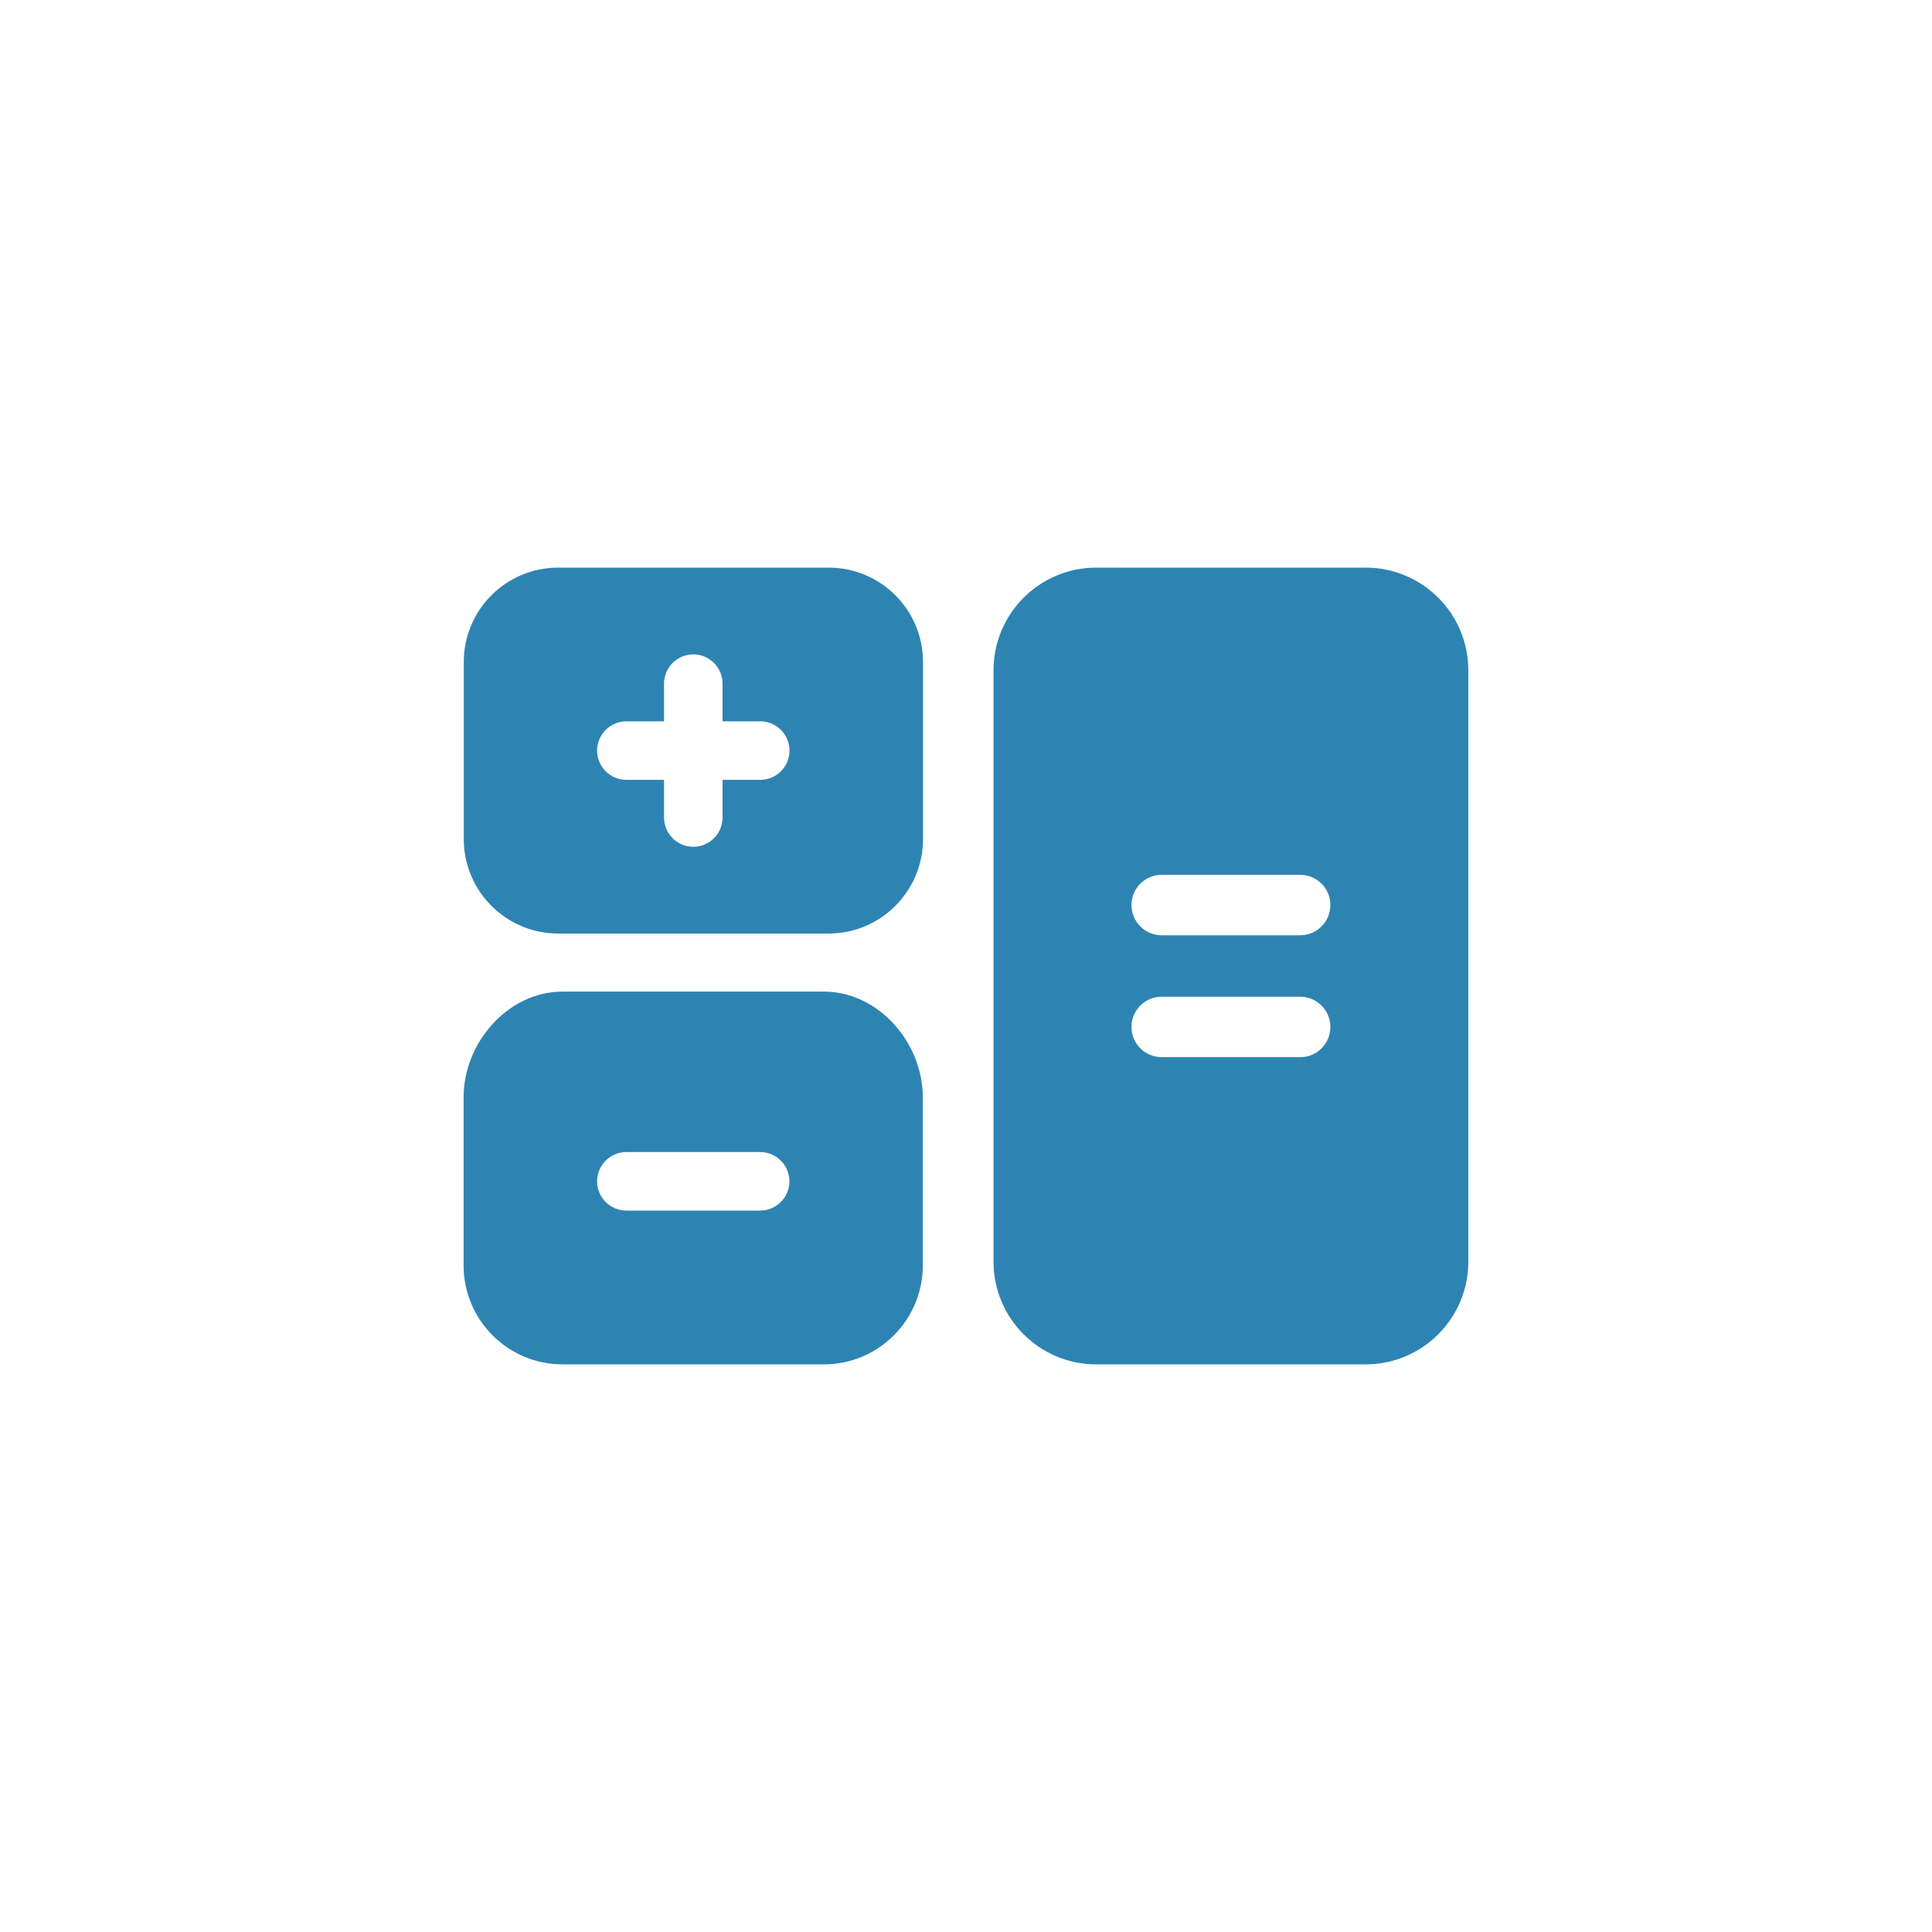
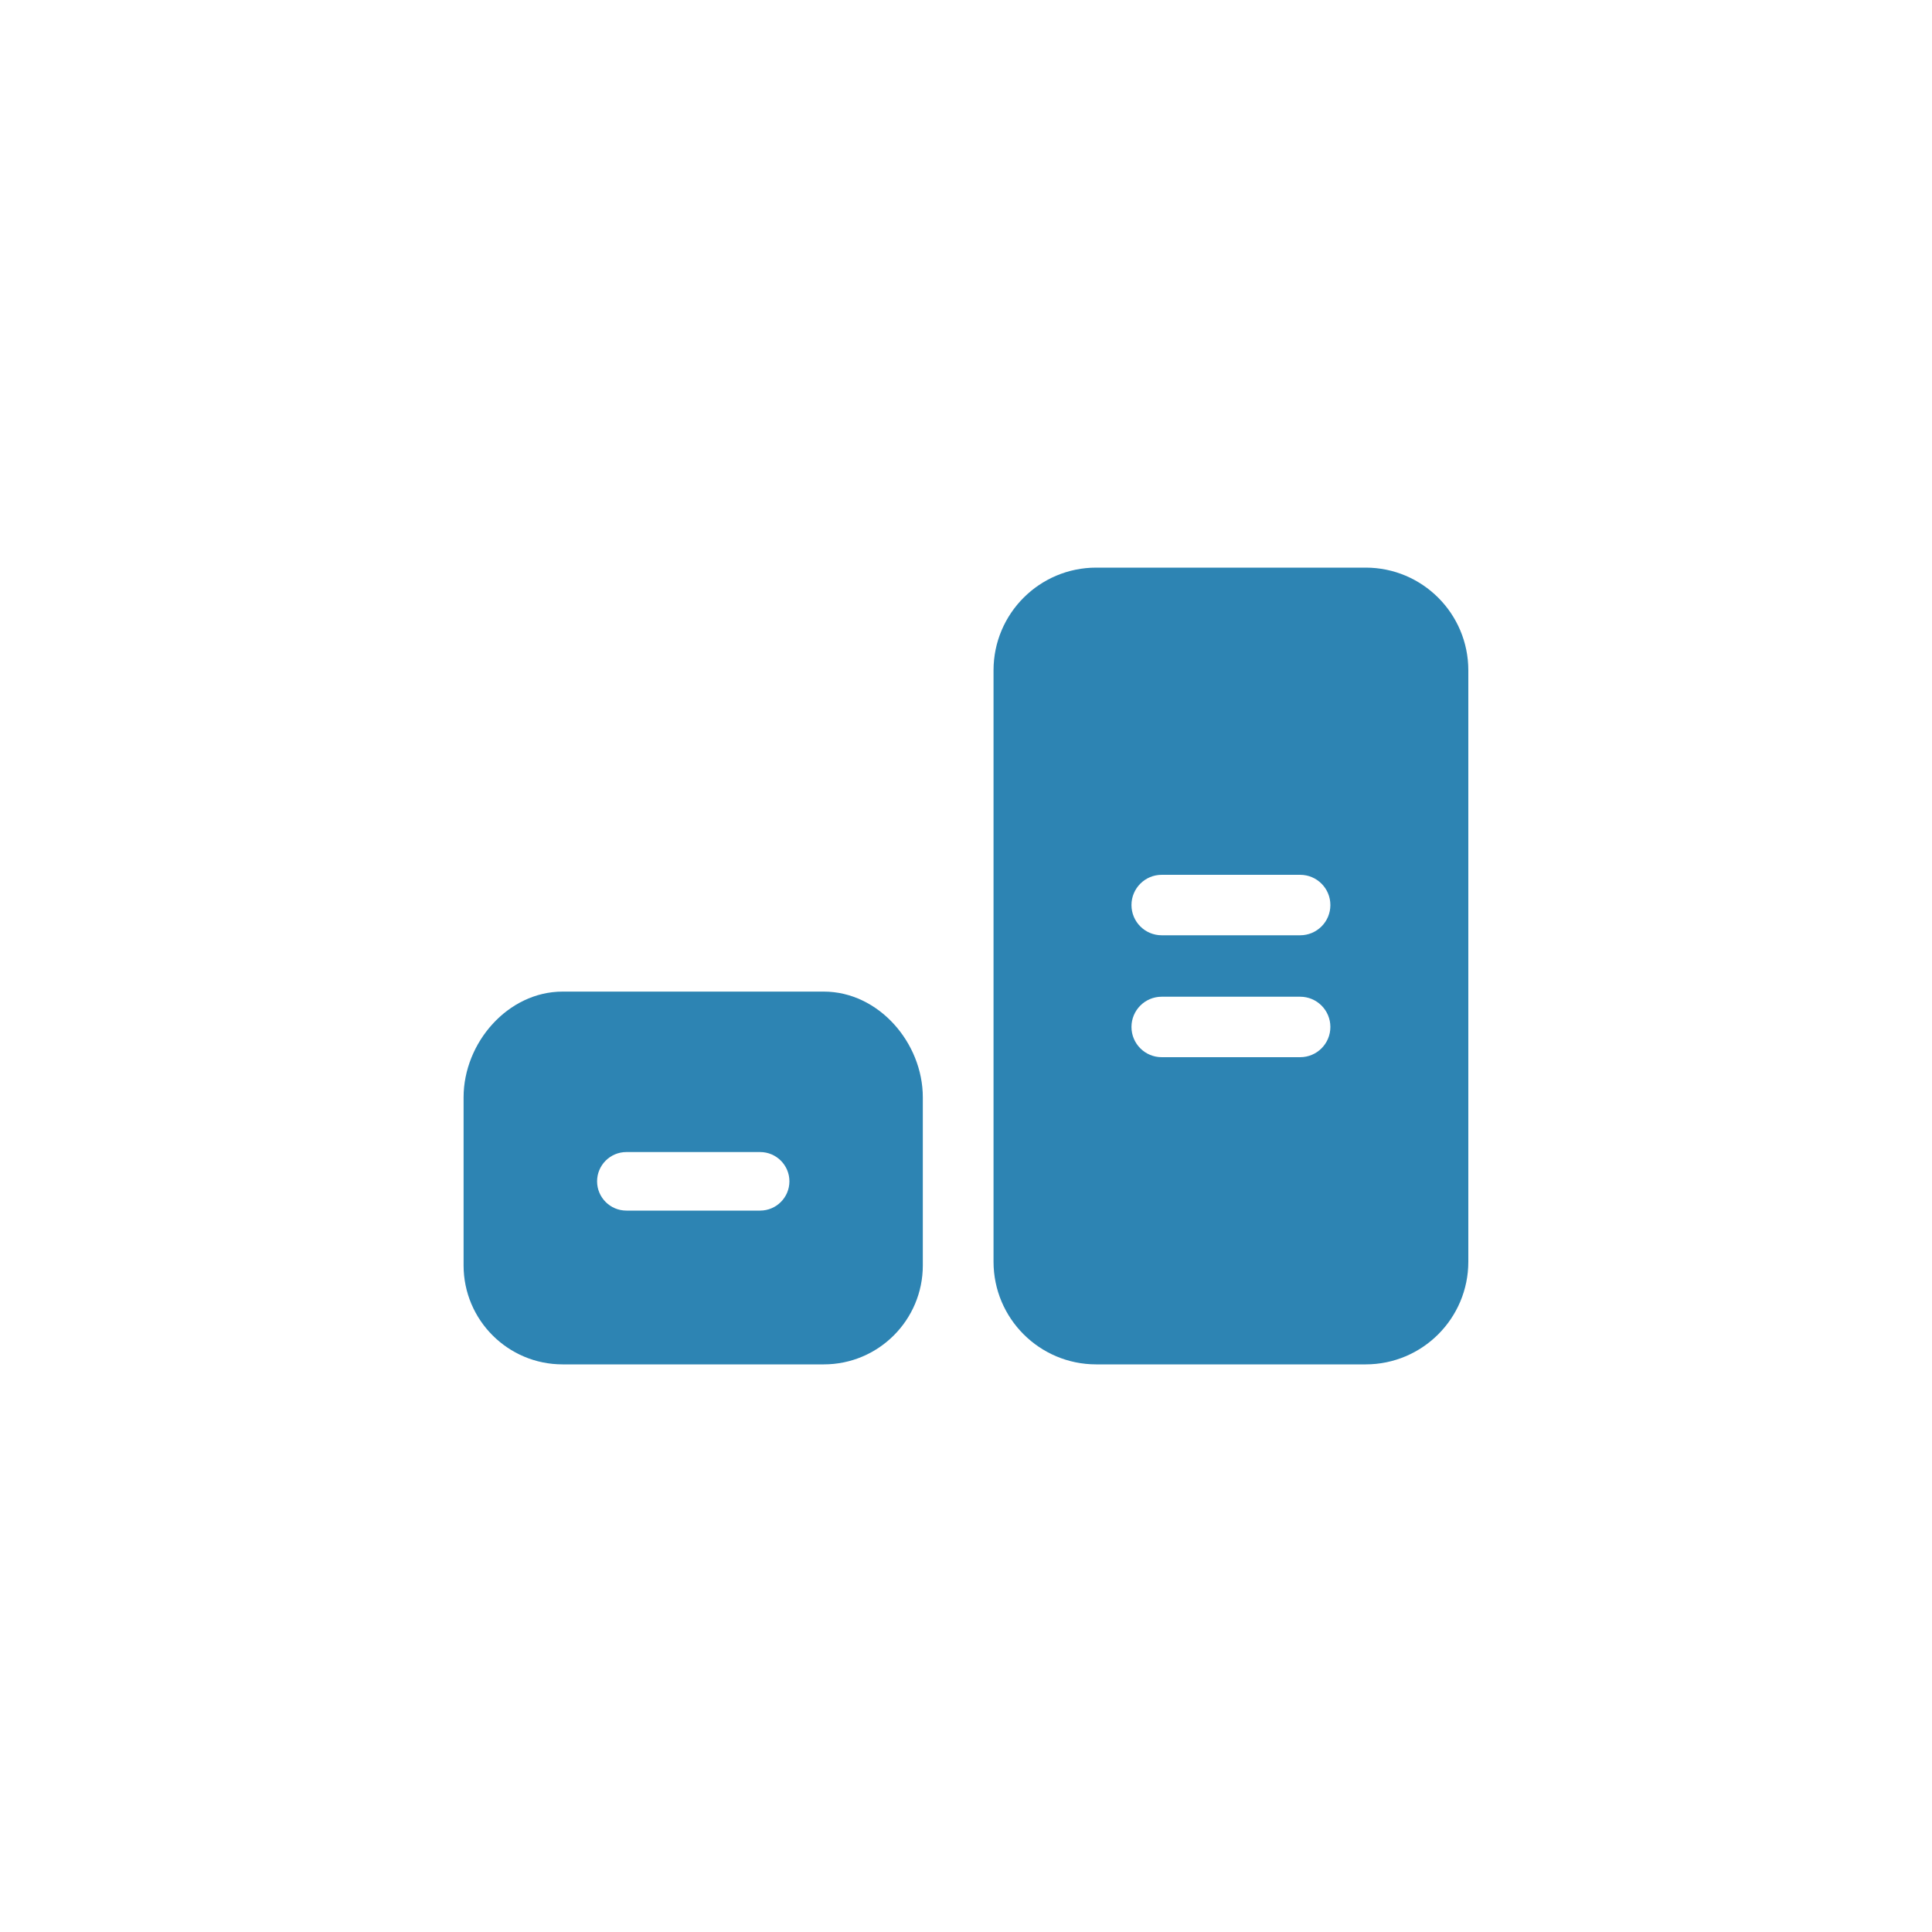
<svg xmlns="http://www.w3.org/2000/svg" id="uuid-bd2b82fe-fa72-4fc7-b76c-4f1ea164a3ea" width="200" height="200" viewBox="0 0 200 200">
  <defs>
    <style>.uuid-8777cafb-9efd-4ae7-9025-cea149db4b77{fill:#2d84b3;}</style>
  </defs>
  <path class="uuid-8777cafb-9efd-4ae7-9025-cea149db4b77" d="M85.28,102.65h-27.04c-5.66,0-10.25,5.29-10.25,10.95v17.39c0,5.66,4.59,10.25,10.25,10.25h27.04c5.66,0,10.25-4.59,10.25-10.25v-17.39c0-5.66-4.59-10.95-10.25-10.95Zm-6.59,22.67h-13.85c-1.67,0-3.03-1.36-3.03-3.03s1.36-3.03,3.03-3.03h13.85c1.67,0,3.03,1.36,3.03,3.03,0,1.67-1.36,3.03-3.03,3.03Z" />
-   <path class="uuid-8777cafb-9efd-4ae7-9025-cea149db4b77" d="M85.76,58.76h-27.98c-5.4,0-9.77,4.38-9.77,9.77v18.33c0,5.4,4.38,9.78,9.78,9.78h27.98c5.4,0,9.78-4.38,9.78-9.78v-18.33c0-5.4-4.38-9.77-9.78-9.77Zm-7.06,21.97h-3.9v3.9c0,1.67-1.36,3.03-3.03,3.03s-3.03-1.36-3.03-3.03v-3.9h-3.9c-1.67,0-3.03-1.36-3.03-3.03s1.36-3.03,3.03-3.03h3.9v-3.9c0-1.67,1.36-3.03,3.03-3.03s3.03,1.36,3.03,3.03v3.9h3.9c1.67,0,3.03,1.36,3.03,3.03s-1.36,3.03-3.03,3.03Z" />
  <path class="uuid-8777cafb-9efd-4ae7-9025-cea149db4b77" d="M141.37,58.76h-27.89c-5.87,0-10.63,4.76-10.63,10.63v61.22c0,5.87,4.76,10.63,10.63,10.63h27.89c5.87,0,10.63-4.76,10.63-10.63v-61.22c0-5.87-4.76-10.63-10.63-10.63Zm-6.78,50.68h-14.33c-1.73,0-3.13-1.4-3.13-3.13s1.4-3.13,3.13-3.13h14.33c1.73,0,3.13,1.4,3.13,3.13s-1.4,3.13-3.13,3.13Zm0-12.62h-14.33c-1.73,0-3.13-1.4-3.13-3.13s1.4-3.13,3.13-3.13h14.33c1.73,0,3.13,1.4,3.13,3.13s-1.4,3.13-3.13,3.13Z" />
</svg>